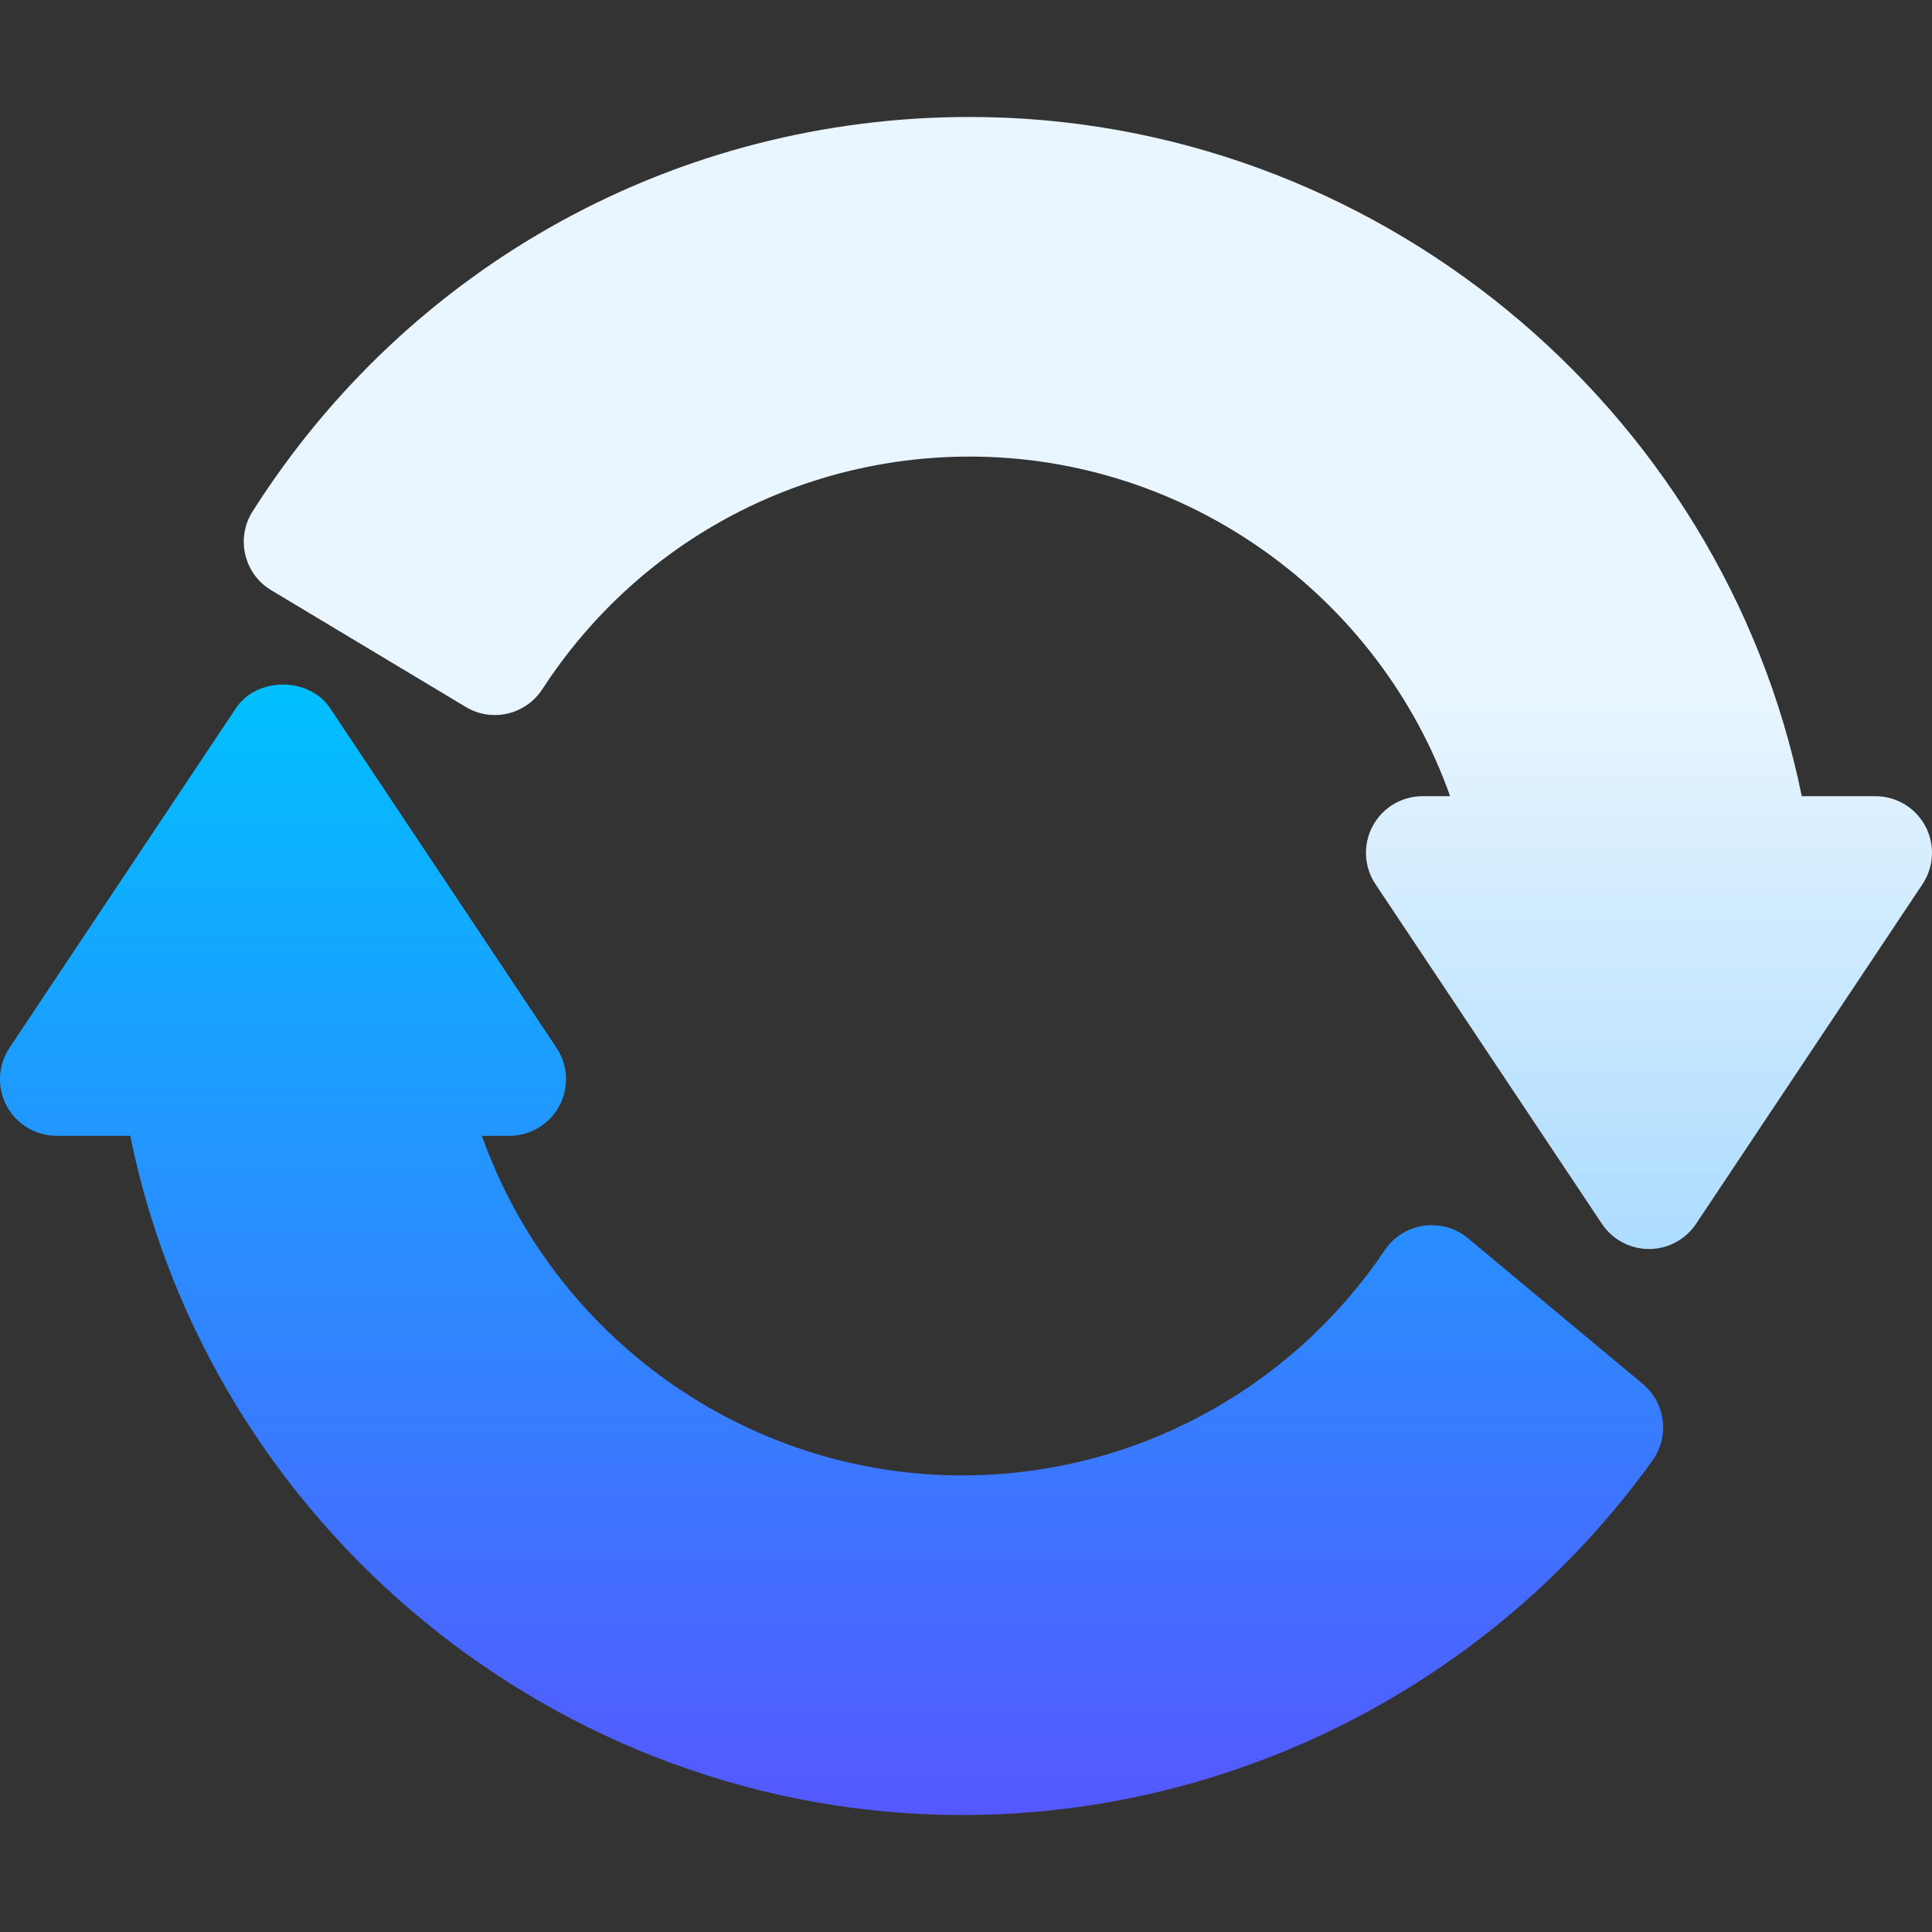
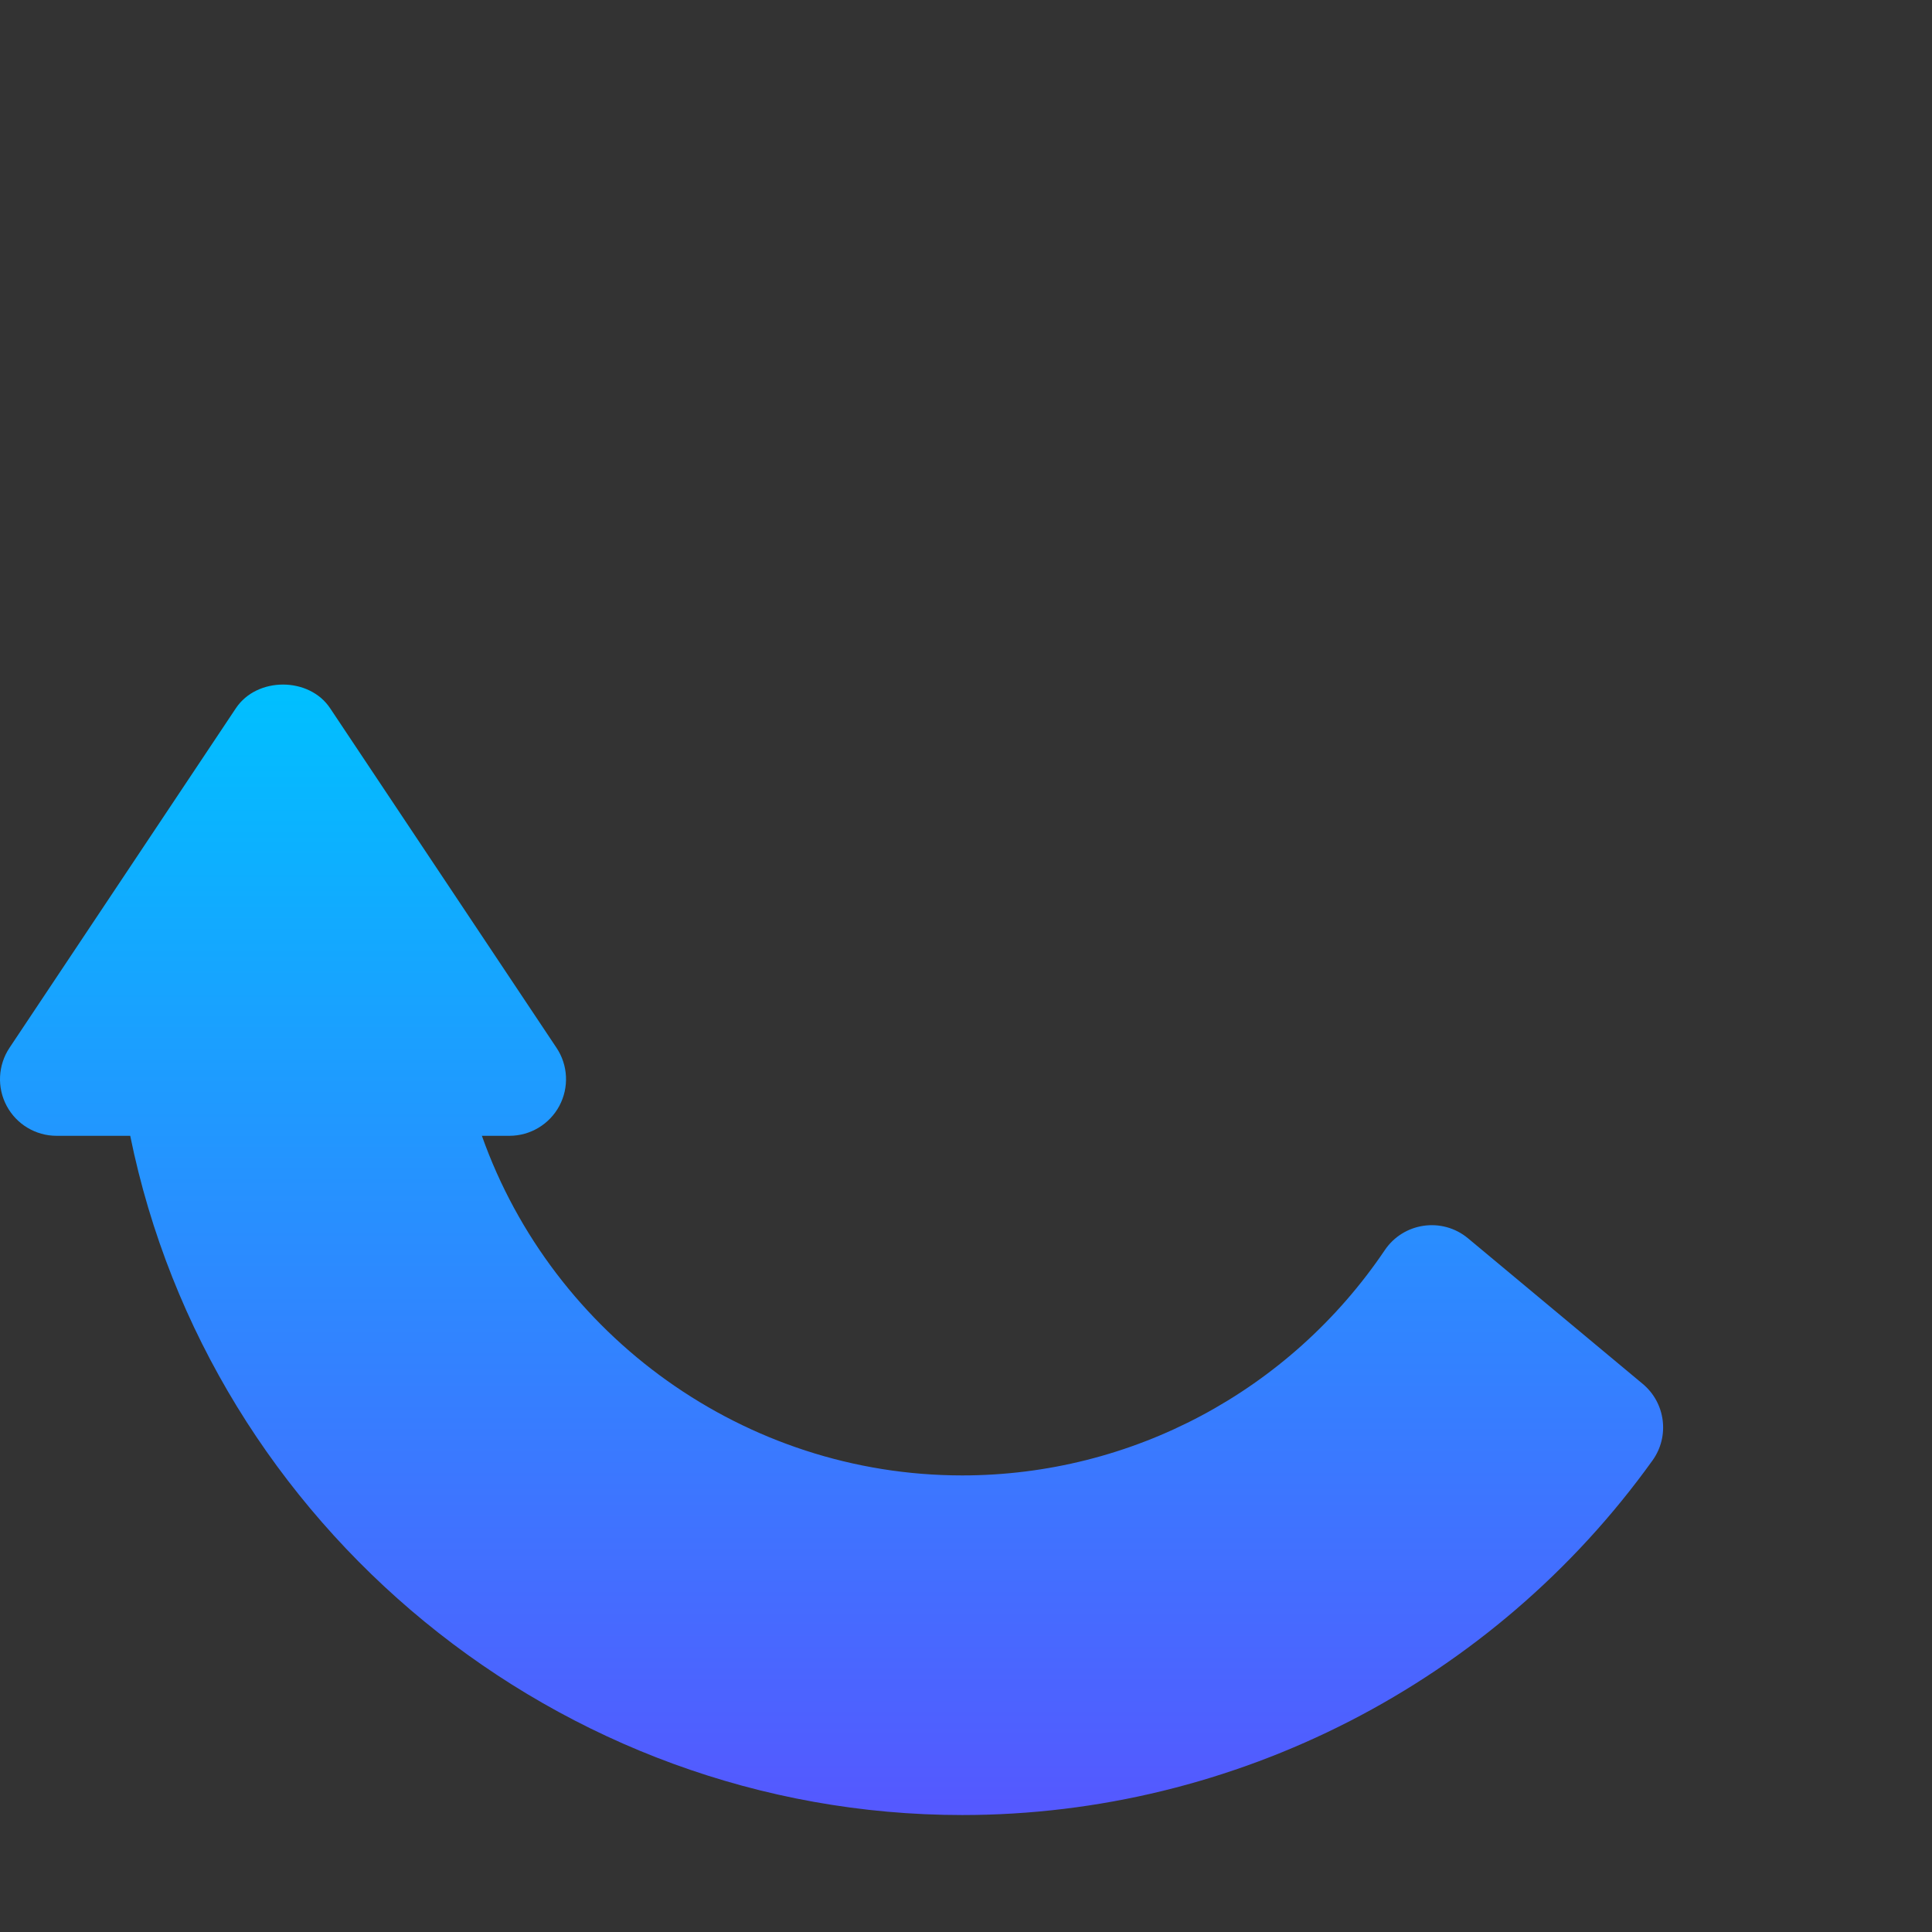
<svg xmlns="http://www.w3.org/2000/svg" id="Capa_1" height="512" viewBox="0 0 511.995 511.995" width="512">
  <rect x="0" y="0" width="511.995" height="511.995" fill="#333333" stroke="none" />
  <linearGradient id="SVGID_1_" gradientUnits="userSpaceOnUse" x1="288.299" x2="288.299" y1="330.998" y2="30.998">
    <stop offset="0" stop-color="#addcff" />
    <stop offset=".503" stop-color="#eaf6ff" />
    <stop offset="1" stop-color="#eaf6ff" />
  </linearGradient>
  <linearGradient id="SVGID_2_" gradientUnits="userSpaceOnUse" x1="220.371" x2="220.371" y1="480.998" y2="181.415">
    <stop offset="0" stop-color="#5558ff" />
    <stop offset="1" stop-color="#00c0ff" />
  </linearGradient>
  <g id="Refresh_1_">
    <g>
      <g>
-         <path d="m510.225 218.923c-2.607-4.878-7.69-7.925-13.228-7.925h-19.512c-21.064-103.491-113.628-180-220.488-180-77.432 0-148.477 39.067-190.049 104.517-4.545 7.156-2.266 16.588 4.937 20.903l51.533 30.923c6.943 4.189 15.894 2.065 20.303-4.688 25.078-38.613 67.427-61.655 113.276-61.655 57.598 0 108.472 36.899 127.295 90h-7.295c-5.537 0-10.62 3.047-13.228 7.925s-2.329 10.796.747 15.396l60 90c2.783 4.175 7.471 6.68 12.48 6.68s9.697-2.505 12.48-6.68l60-90c3.064-4.601 3.357-10.519.749-15.396z" fill="url(#SVGID_1_)" />
-       </g>
+         </g>
    </g>
    <g>
      <g>
        <path d="m435.349 366.755-46.318-38.599c-6.901-5.725-17.119-4.164-22.046 3.135-25.225 37.383-67.09 59.707-111.987 59.707-57.598 0-108.472-36.899-127.295-90h7.295c5.537 0 10.62-3.047 13.228-7.925s2.329-10.796-.747-15.396l-60-90c-5.566-8.35-19.395-8.35-24.961 0l-60 90c-3.062 4.6-3.354 10.518-.747 15.396s7.69 7.925 13.228 7.925h19.512c21.064 103.491 113.628 180 220.488 180 72.334 0 140.728-35.127 182.93-93.97 4.583-6.387 3.455-15.234-2.58-20.273z" fill="url(#SVGID_2_)" />
      </g>
    </g>
  </g>
</svg>